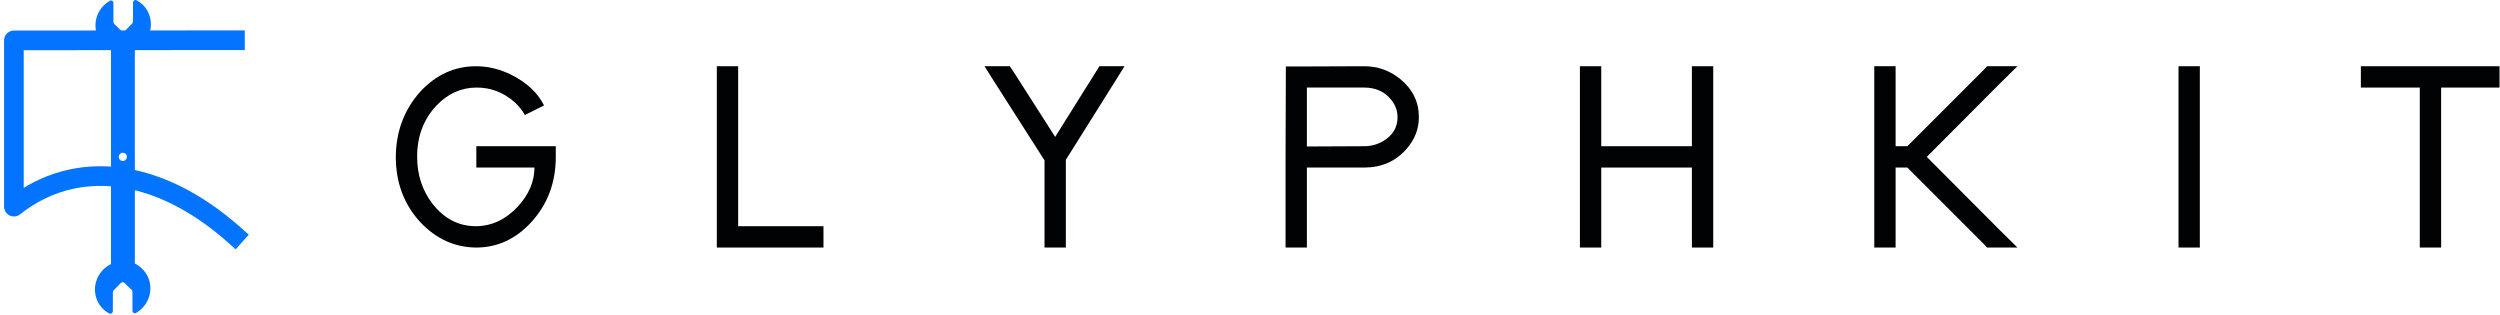
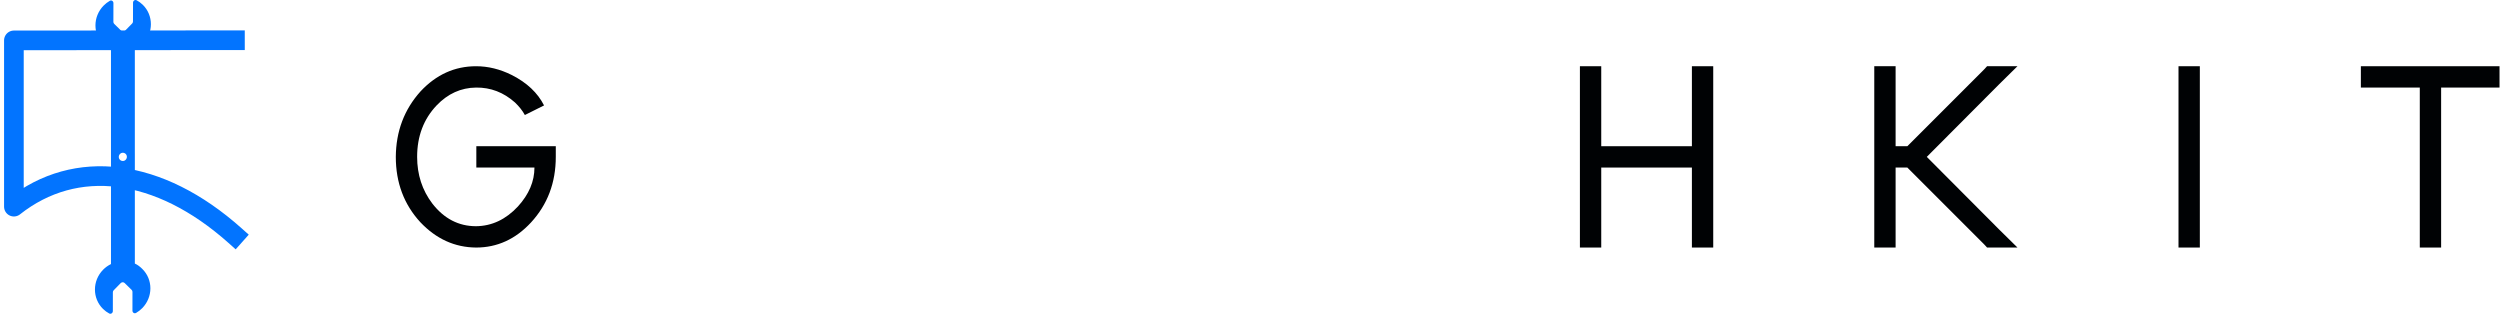
<svg xmlns="http://www.w3.org/2000/svg" width="100%" height="100%" viewBox="0 0 2120 267" version="1.1" xml:space="preserve" style="fill-rule:evenodd;clip-rule:evenodd;stroke-linecap:square;stroke-linejoin:round;stroke-miterlimit:1.5;">
  <g>
    <path d="M120.662,228.043c9.175,8.992 9.16,23.873 -0.033,33.253c-1.591,1.624 -3.358,2.97 -5.24,4.059c-1.445,0.831 -3.075,-0.267 -3.073,-1.909l0.015,-15.961c0.001,-0.624 -0.248,-1.221 -0.684,-1.648l-5.957,-5.839c-0.914,-0.895 -2.41,-0.864 -3.325,0.07l-5.969,6.091c-0.437,0.446 -0.687,1.054 -0.687,1.677l-0.016,15.961c-0.001,1.642 -1.644,2.799 -3.077,2.04c-1.879,-1.01 -3.644,-2.282 -5.232,-3.838c-9.175,-8.992 -9.161,-23.873 0.032,-33.253c1.986,-2.027 4.29,-3.634 6.691,-4.817l-0,-93.17c0.002,-2.64 1.054,-5.208 2.926,-7.118c3.9,-3.979 10.216,-4.113 14.108,-0.298c1.869,1.831 3.208,4.355 3.206,6.994l-0,93.17c2.409,1.072 4.332,2.593 6.315,4.536Zm-19.08,-92.434c1.366,1.34 3.618,1.292 4.987,-0.105c1.369,-1.397 1.371,-3.649 0.005,-4.988c-1.367,-1.339 -3.618,-1.292 -4.987,0.105c-1.369,1.397 -1.372,3.649 -0.005,4.988Zm-13.785,-97.612c-9.164,-9.003 -9.131,-23.884 0.074,-33.252c1.594,-1.622 3.363,-2.966 5.246,-4.053c1.446,-0.829 3.074,0.271 3.07,1.913l-0.035,15.962c-0.002,0.623 0.246,1.221 0.682,1.649l5.95,5.846c0.912,0.896 2.408,0.866 3.324,-0.066l5.977,-6.083c0.438,-0.446 0.688,-1.053 0.69,-1.677l0.036,-15.961c0.003,-1.642 1.647,-2.797 3.079,-2.035c1.878,1.012 3.642,2.286 5.228,3.844c9.163,9.004 9.13,23.885 -0.075,33.253c-1.989,2.024 -4.294,3.628 -6.696,4.808l-0,93.171c-0.006,2.639 -1.18,5.206 -3.054,7.113c-3.905,3.975 -10.222,4.1 -14.109,0.281c-1.866,-1.834 -3.083,-4.359 -3.077,-6.998l-0,-93.17c-2.408,-1.075 -4.33,-2.599 -6.31,-4.545Zm18.962,92.458c-1.365,-1.341 -3.616,-1.296 -4.987,0.1c-1.371,1.395 -1.376,3.646 -0.011,4.987c1.364,1.341 3.616,1.297 4.987,-0.099c1.37,-1.395 1.376,-3.647 0.011,-4.988Z" style="fill:#0274ff;fill-rule:nonzero;" />
    <path d="M199.235,34.111l-187.45,0.133l0,140.994c52.459,-41.469 122.829,-33.096 187.389,24.432" style="fill:none;stroke:#0274ff;stroke-width:16.67px;" />
  </g>
  <g>
    <path d="M403.923,142.082l49.291,-0c-0,11.757 -4.673,22.761 -14.018,33.011c-10.25,11.003 -22.083,16.581 -35.499,16.731c-14.772,0 -27.132,-6.406 -37.081,-19.218c-8.591,-11.306 -12.887,-24.495 -12.887,-39.568c-0,-17.486 5.501,-32.032 16.505,-43.638c9.496,-9.949 20.651,-14.998 33.463,-15.149c12.361,-0.151 23.364,4.07 33.011,12.662c3.618,3.466 6.407,7.009 8.366,10.626l16.28,-8.139c-5.427,-10.703 -14.546,-19.294 -27.359,-25.776c-9.948,-4.974 -20.048,-7.461 -30.298,-7.461c-18.088,-0 -33.764,7.084 -47.029,21.253c-13.868,15.375 -20.877,33.916 -21.028,55.622c0,21.856 6.934,40.321 20.802,55.395c13.415,14.169 29.167,21.329 47.255,21.48c17.938,-0 33.464,-7.085 46.578,-21.254c14.018,-15.224 21.027,-33.765 21.027,-55.621l0,-9.045l-67.379,0l0,18.089Z" style="fill:#000204;fill-rule:nonzero;" />
-     <path d="M607.868,56.163l0,153.75l90.441,-0l0,-18.089l-72.352,0l-0,-135.661l-18.089,-0Z" style="fill:#000204;fill-rule:nonzero;" />
-     <path d="M903.837,135.525l41.151,-65.57l8.592,-13.792l-21.254,-0l-2.713,4.296l-34.82,55.621l-35.724,-55.848l-2.714,-4.069l-21.479,-0l8.818,14.018l42.055,65.796l-0,73.936l18.088,-0l0,-74.388Z" style="fill:#000204;fill-rule:nonzero;" />
-     <path d="M1090.15,133.038l-0,76.875l18.088,-0l0,-67.831l48.612,-0c14.622,-0 26.53,-5.201 35.725,-15.601c7.084,-7.989 10.626,-17.034 10.626,-27.133c0,-12.963 -5.275,-23.741 -15.827,-32.332c-8.893,-7.236 -19.068,-10.853 -30.524,-10.853l-57.43,0.226l-9.044,-0l-0,9.044l-0.226,67.605Zm18.088,-8.818l0,-49.969l48.612,-0c9.949,-0 17.712,3.617 23.289,10.853c3.316,4.371 4.974,9.119 4.974,14.244c0,8.894 -4.22,15.752 -12.662,20.576c-4.823,2.713 -10.024,4.069 -15.601,4.069l-48.612,0.227Z" style="fill:#000204;fill-rule:nonzero;" />
    <path d="M1452.82,209.913l-0,-153.75l-18.088,-0l-0,67.83l-76.875,0l-0,-67.83l-18.088,-0l-0,153.75l18.088,-0l-0,-67.831l76.875,-0l-0,67.831l18.088,-0Z" style="fill:#000204;fill-rule:nonzero;" />
    <path d="M1617.42,142.082l65.118,65.117l2.487,2.714l25.775,-0l-15.601,-15.375l-61.274,-61.5l61.274,-61.5l15.601,-15.375l-25.775,-0l-2.487,2.713l-65.118,65.117l-9.949,0l0,-67.83l-18.088,-0l0,153.75l18.088,-0l0,-67.831l9.949,-0Z" style="fill:#000204;fill-rule:nonzero;" />
    <path d="M1847.37,56.163l-0,153.75l18.088,-0l-0,-153.75l-18.088,-0Z" style="fill:#000204;fill-rule:nonzero;" />
    <path d="M2119.59,56.163l-117.574,-0l0,18.088l49.969,-0l-0,135.662l18.088,-0l0,-135.662l49.517,-0l-0,-18.088Z" style="fill:#000204;fill-rule:nonzero;" />
  </g>
</svg>